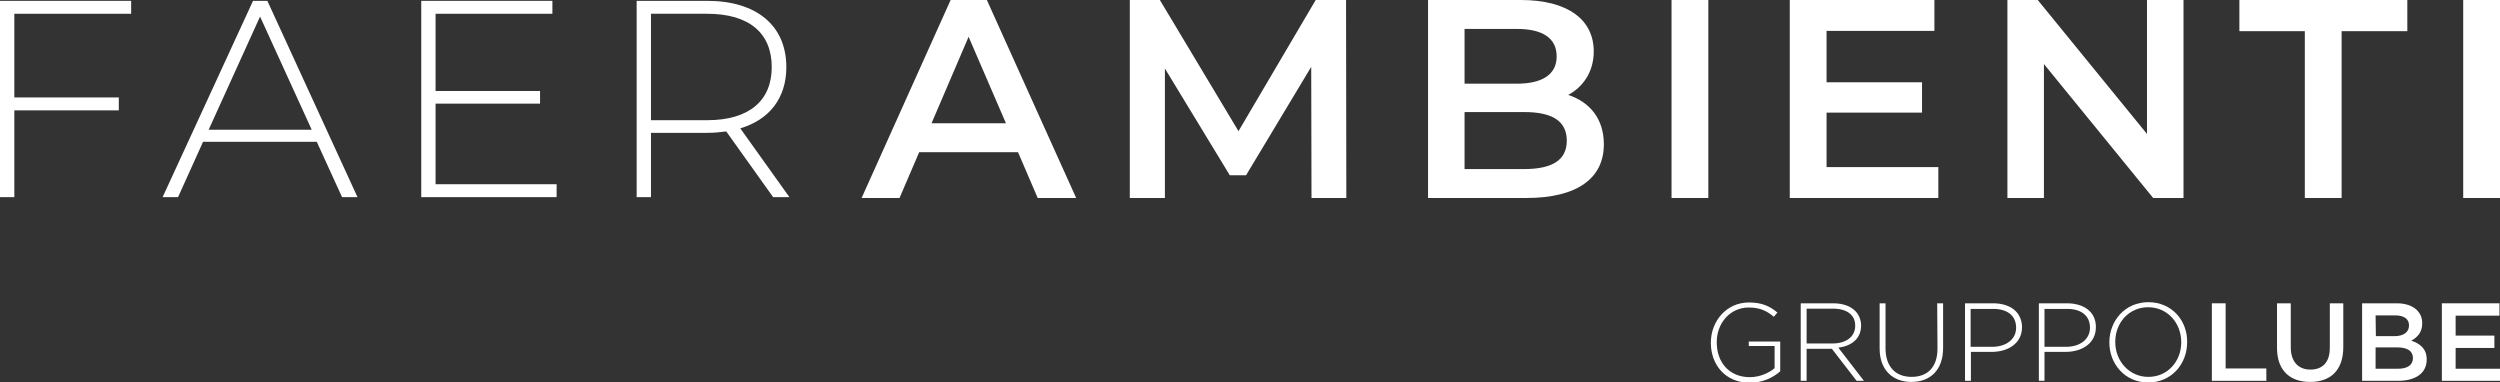
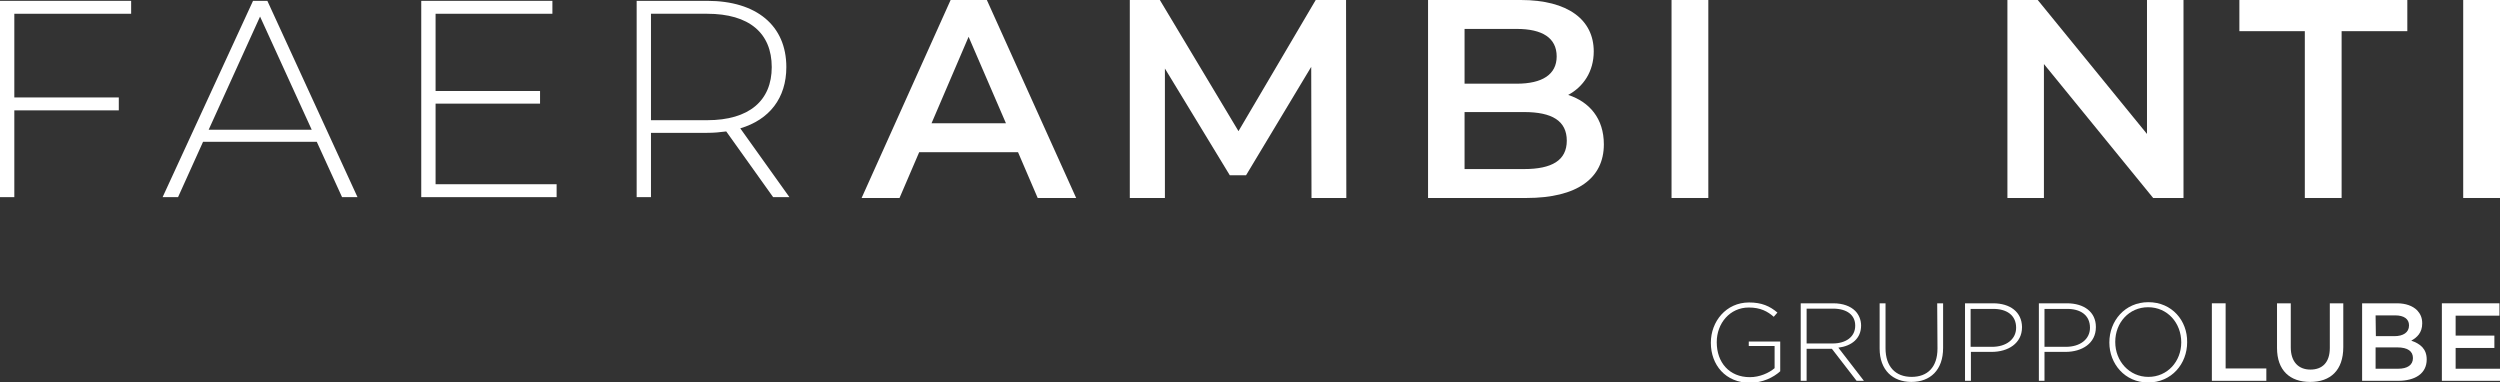
<svg xmlns="http://www.w3.org/2000/svg" version="1.1" id="Livello_1" x="0px" y="0px" viewBox="0 0 890.2 136.1" style="enable-background:new 0 0 890.2 136.1;" xml:space="preserve">
  <rect x="0" y="0" width="890.2" height="136.1" fill="#333333" stroke="none" />
  <style type="text/css">
	.st0{fill:#FFFFFF;}
</style>
  <polygon class="st0" points="0,0.3 0,70.2 5.1,70.2 5.1,39.3 42.3,39.3 42.3,34.7 5.1,34.7 5.1,4.9 46.7,4.9 46.7,0.3 " />
  <path class="st0" d="M90.1,0.3L57.9,70.2h5.5l8.9-19.7h40.5l9,19.7h5.5L95.2,0.3H90.1z M74.3,46.2L92.6,5.9L111,46.2H74.3z" />
  <polygon class="st0" points="155.1,36.9 192.3,36.9 192.3,32.4 155.1,32.4 155.1,4.9 196.7,4.9 196.7,0.3 150,0.3 150,70.2   198.2,70.2 198.2,65.6 155.1,65.6 " />
  <path class="st0" d="M280,23.9c0-14.8-10.6-23.6-28.2-23.6h-25.1v69.9h5.1V47.3h20c2.4,0,4.6-0.2,6.8-0.5l16.7,23.4h5.8l-17.5-24.5  C274,42.6,280,34.9,280,23.9 M251.8,42.8h-20V4.9h20c15,0,23,6.9,23,19C274.8,35.8,266.8,42.8,251.8,42.8" />
  <path class="st0" d="M622.7,123.2h9.2v7.9c-2,1.7-5.3,3.2-8.8,3.2c-7.4,0-11.8-5.3-11.8-12.4v-0.1c0-6.7,4.7-12.3,11.4-12.3  c4.2,0,6.7,1.4,8.9,3.3l1.3-1.5c-2.7-2.3-5.6-3.6-10.1-3.6c-8.2,0-13.6,6.8-13.6,14.3v0.1c0,7.8,5.2,14.2,13.9,14.2  c4.5,0,8.4-1.9,10.8-4.1v-10.6h-11.2L622.7,123.2L622.7,123.2z" />
  <path class="st0" d="M662.7,115.9L662.7,115.9c0-2-0.8-3.9-2.1-5.2c-1.7-1.7-4.4-2.7-7.8-2.7h-11.6v27.6h2.1v-11.4h9l8.8,11.4h2.6  l-9.1-11.8C659.3,123.2,662.7,120.6,662.7,115.9 M643.3,122.3v-12.4h9.4c5,0,7.9,2.3,7.9,6v0.1c0,4-3.4,6.3-8,6.3L643.3,122.3  L643.3,122.3z" />
  <path class="st0" d="M689.9,124.1c0,6.7-3.6,10.1-9.2,10.1c-5.8,0-9.3-3.7-9.3-10.2v-16h-2.1v16.1c0,7.7,4.7,11.9,11.3,11.9  c6.7,0,11.3-4.2,11.3-12.1V108h-2.1L689.9,124.1L689.9,124.1z" />
  <path class="st0" d="M709.7,108h-10v27.6h2.1v-10.3h7.4c5.8,0,10.8-3,10.8-8.8v-0.1C719.9,111.1,715.8,108,709.7,108 M717.9,116.7  c0,4.1-3.5,6.8-8.6,6.8h-7.6V110h7.8C714.5,109.9,717.9,112.2,717.9,116.7L717.9,116.7z" />
  <path class="st0" d="M736,108h-10v27.6h2v-10.3h7.5c5.8,0,10.8-3,10.8-8.8v-0.1C746.3,111.1,742.1,108,736,108 M744.2,116.7  c0,4.1-3.5,6.8-8.6,6.8H728V110h7.8C740.8,109.9,744.2,112.2,744.2,116.7L744.2,116.7z" />
  <path class="st0" d="M765,107.6c-8.4,0-13.9,6.7-13.9,14.3v0.1c0,7.5,5.5,14.2,13.8,14.2c8.4,0,13.9-6.7,13.9-14.3v-0.1  C778.9,114.2,773.4,107.6,765,107.6 M776.7,121.9c0,6.8-4.9,12.3-11.7,12.3s-11.8-5.6-11.8-12.4v-0.1c0-6.8,4.9-12.3,11.7-12.3  C771.8,109.4,776.7,115,776.7,121.9L776.7,121.9z" />
  <polygon class="st0" points="792.5,108 787.6,108 787.6,135.6 807,135.6 807,131.2 792.5,131.2 " />
  <path class="st0" d="M829.6,123.9c0,5.1-2.6,7.7-6.9,7.7s-7-2.8-7-7.9V108h-4.9v15.9c0,8,4.6,12.1,11.8,12.1  c7.2,0,11.8-4.1,11.8-12.4V108h-4.8V123.9L829.6,123.9z" />
  <path class="st0" d="M858.6,121.3c2-1.1,3.9-2.8,3.9-6.1v-0.1c0-1.9-0.6-3.3-1.8-4.6c-1.6-1.6-4.1-2.5-7.2-2.5h-12.4v27.6h12.8  c6.1,0,10.2-2.6,10.2-7.6l0,0C864.1,124.2,861.8,122.4,858.6,121.3 M845.9,112.3h7c3.1,0,4.9,1.3,4.9,3.5v0.1c0,2.5-2.1,3.8-5.2,3.8  H846L845.9,112.3L845.9,112.3z M859.2,127.5c0,2.5-2,3.8-5.3,3.8h-8v-7.6h7.7C857.4,123.7,859.2,125.1,859.2,127.5L859.2,127.5z" />
  <polygon class="st0" points="874.4,123.9 888.2,123.9 888.2,119.5 874.4,119.5 874.4,112.4 890,112.4 890,108 869.5,108   869.5,135.6 890.2,135.6 890.2,131.3 874.4,131.3 " />
  <path class="st0" d="M338.5,0l-31.7,70.5h13.5l7-16.3h35.2l7,16.3h13.7L351.4,0C351.4,0,338.5,0,338.5,0z M331.7,43.9l13.2-30.8  l13.3,30.8H331.7z" />
  <polygon class="st0" points="468.5,0 441,46.7 413,0 402.3,0 402.3,70.5 414.8,70.5 414.8,24.4 437.9,62.4 443.7,62.4 466.9,23.8   467,70.5 479.4,70.5 479.3,0 " />
  <path class="st0" d="M558.4,33.8c5.4-2.9,9.1-8.3,9.1-15.5c0-11.2-9.1-18.3-26-18.3h-33v70.5h35c18.1,0,27.6-7,27.6-19.1  C571.1,42.2,566,36.3,558.4,33.8 M521.5,10.3h18.6c9.1,0,14.2,3.2,14.2,9.8c0,6.4-5.1,9.7-14.2,9.7h-18.6V10.3z M542.7,60.2h-21.2  V39.9h21.2c9.9,0,15.2,3.1,15.2,10.2C557.9,57.1,552.6,60.2,542.7,60.2" />
  <rect x="595.2" y="0" class="st0" width="13.1" height="70.5" />
-   <polygon class="st0" points="690.2,59.5 650.4,59.5 650.4,40.1 684.4,40.1 684.4,29.3 650.4,29.3 650.4,11 688.8,11 688.8,0   637.3,0 637.3,70.5 690.2,70.5 " />
  <polygon class="st0" points="727.8,22.8 766.7,70.5 777.5,70.5 777.5,0 764.5,0 764.5,47.7 725.6,0 714.8,0 714.8,70.5 727.8,70.5   " />
  <polygon class="st0" points="820.7,70.5 833.8,70.5 833.8,11.1 857.2,11.1 857.2,0 797.4,0 797.4,11.1 820.7,11.1 " />
  <rect x="877.1" y="0" class="st0" width="13.1" height="70.5" />
</svg>